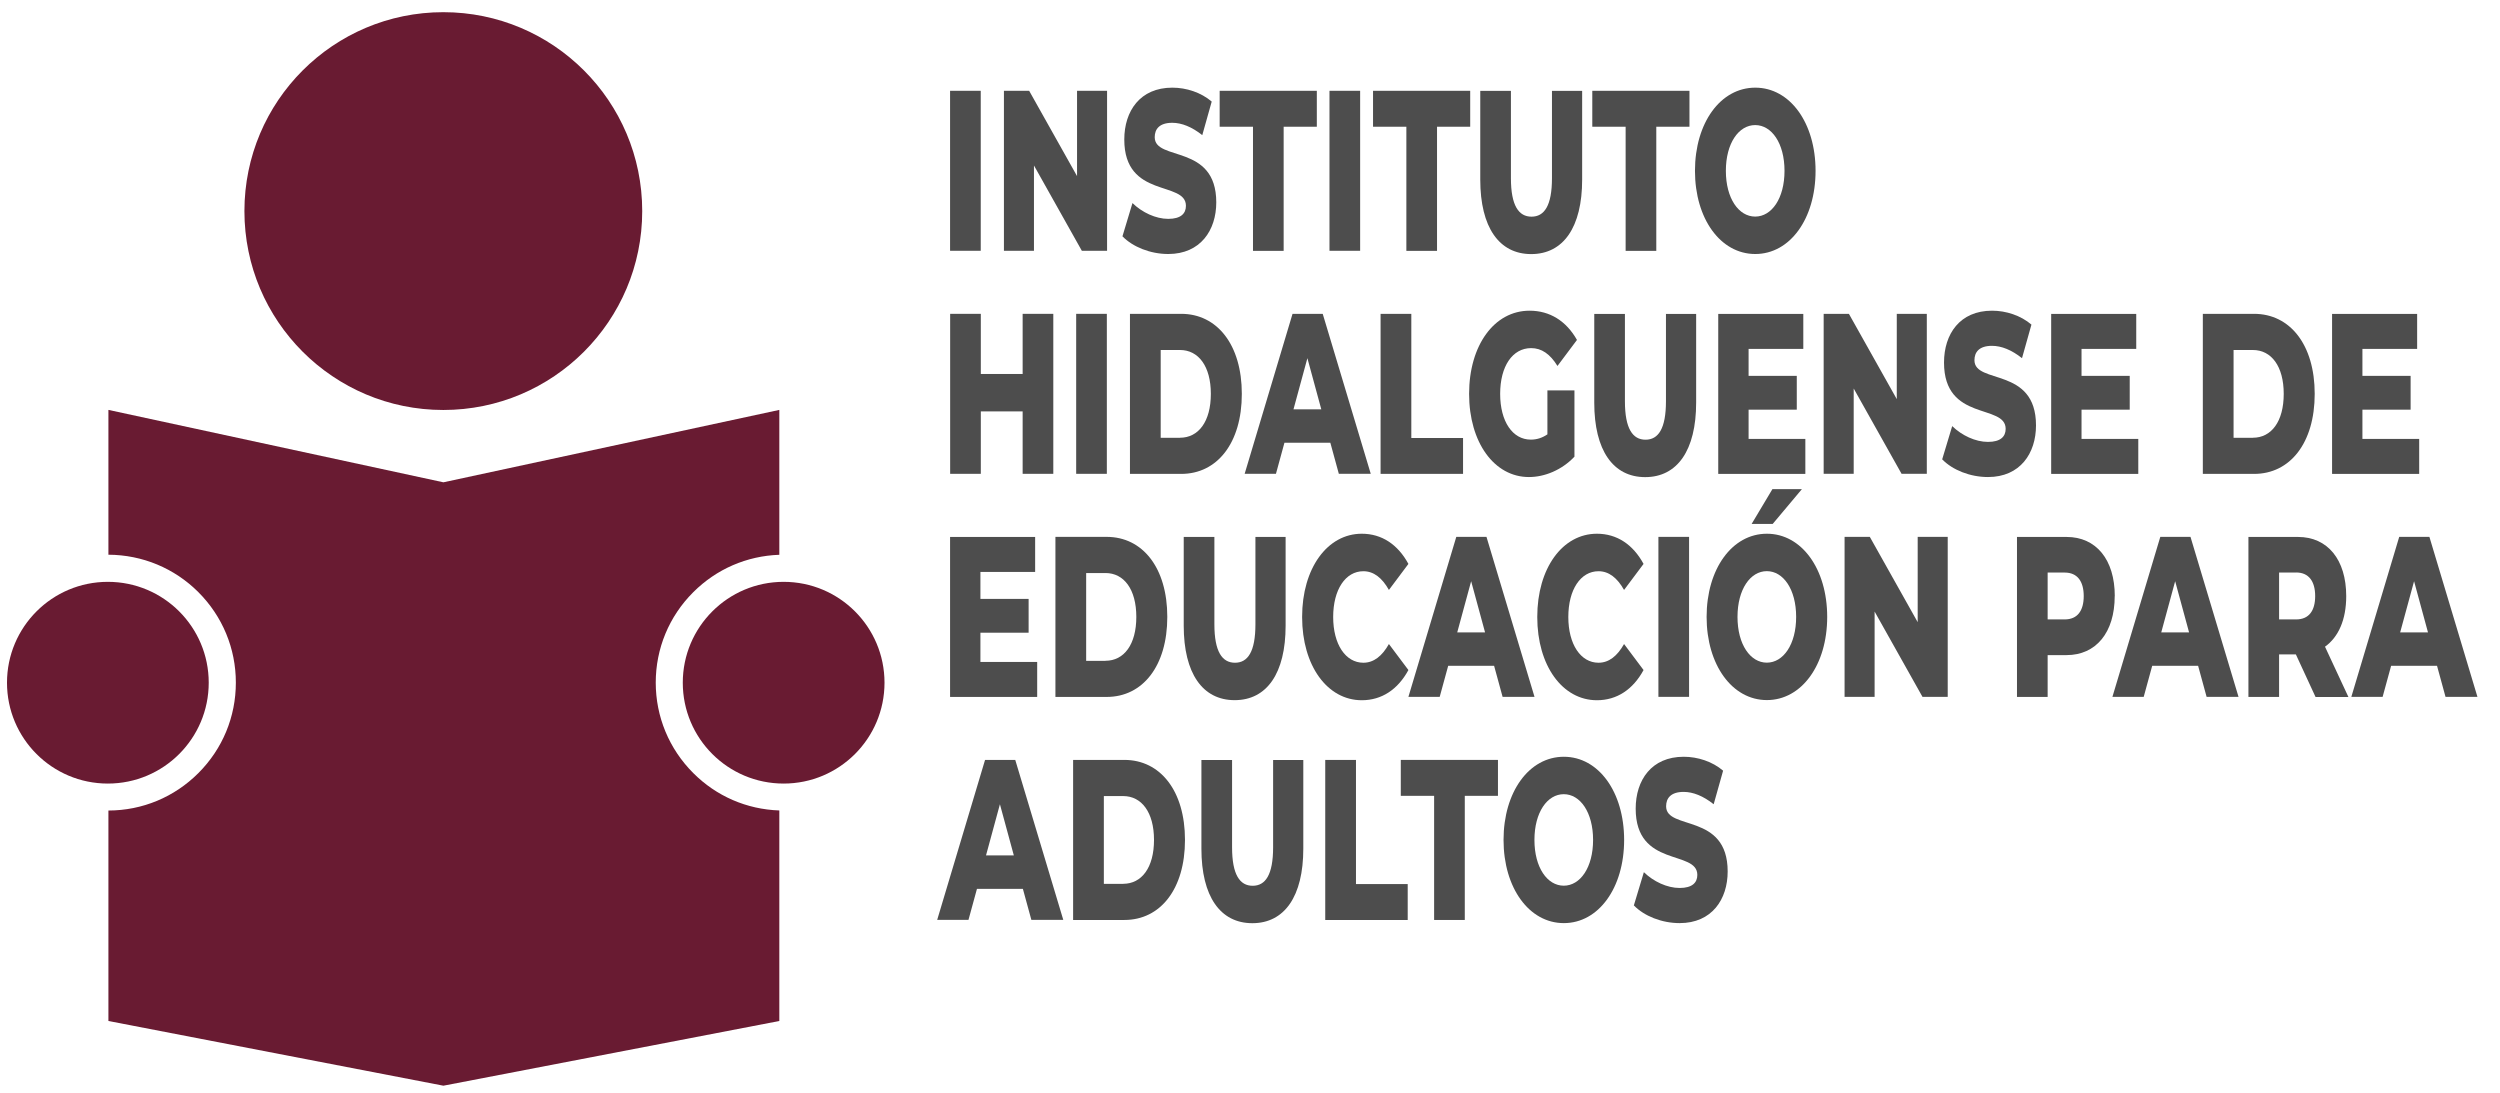
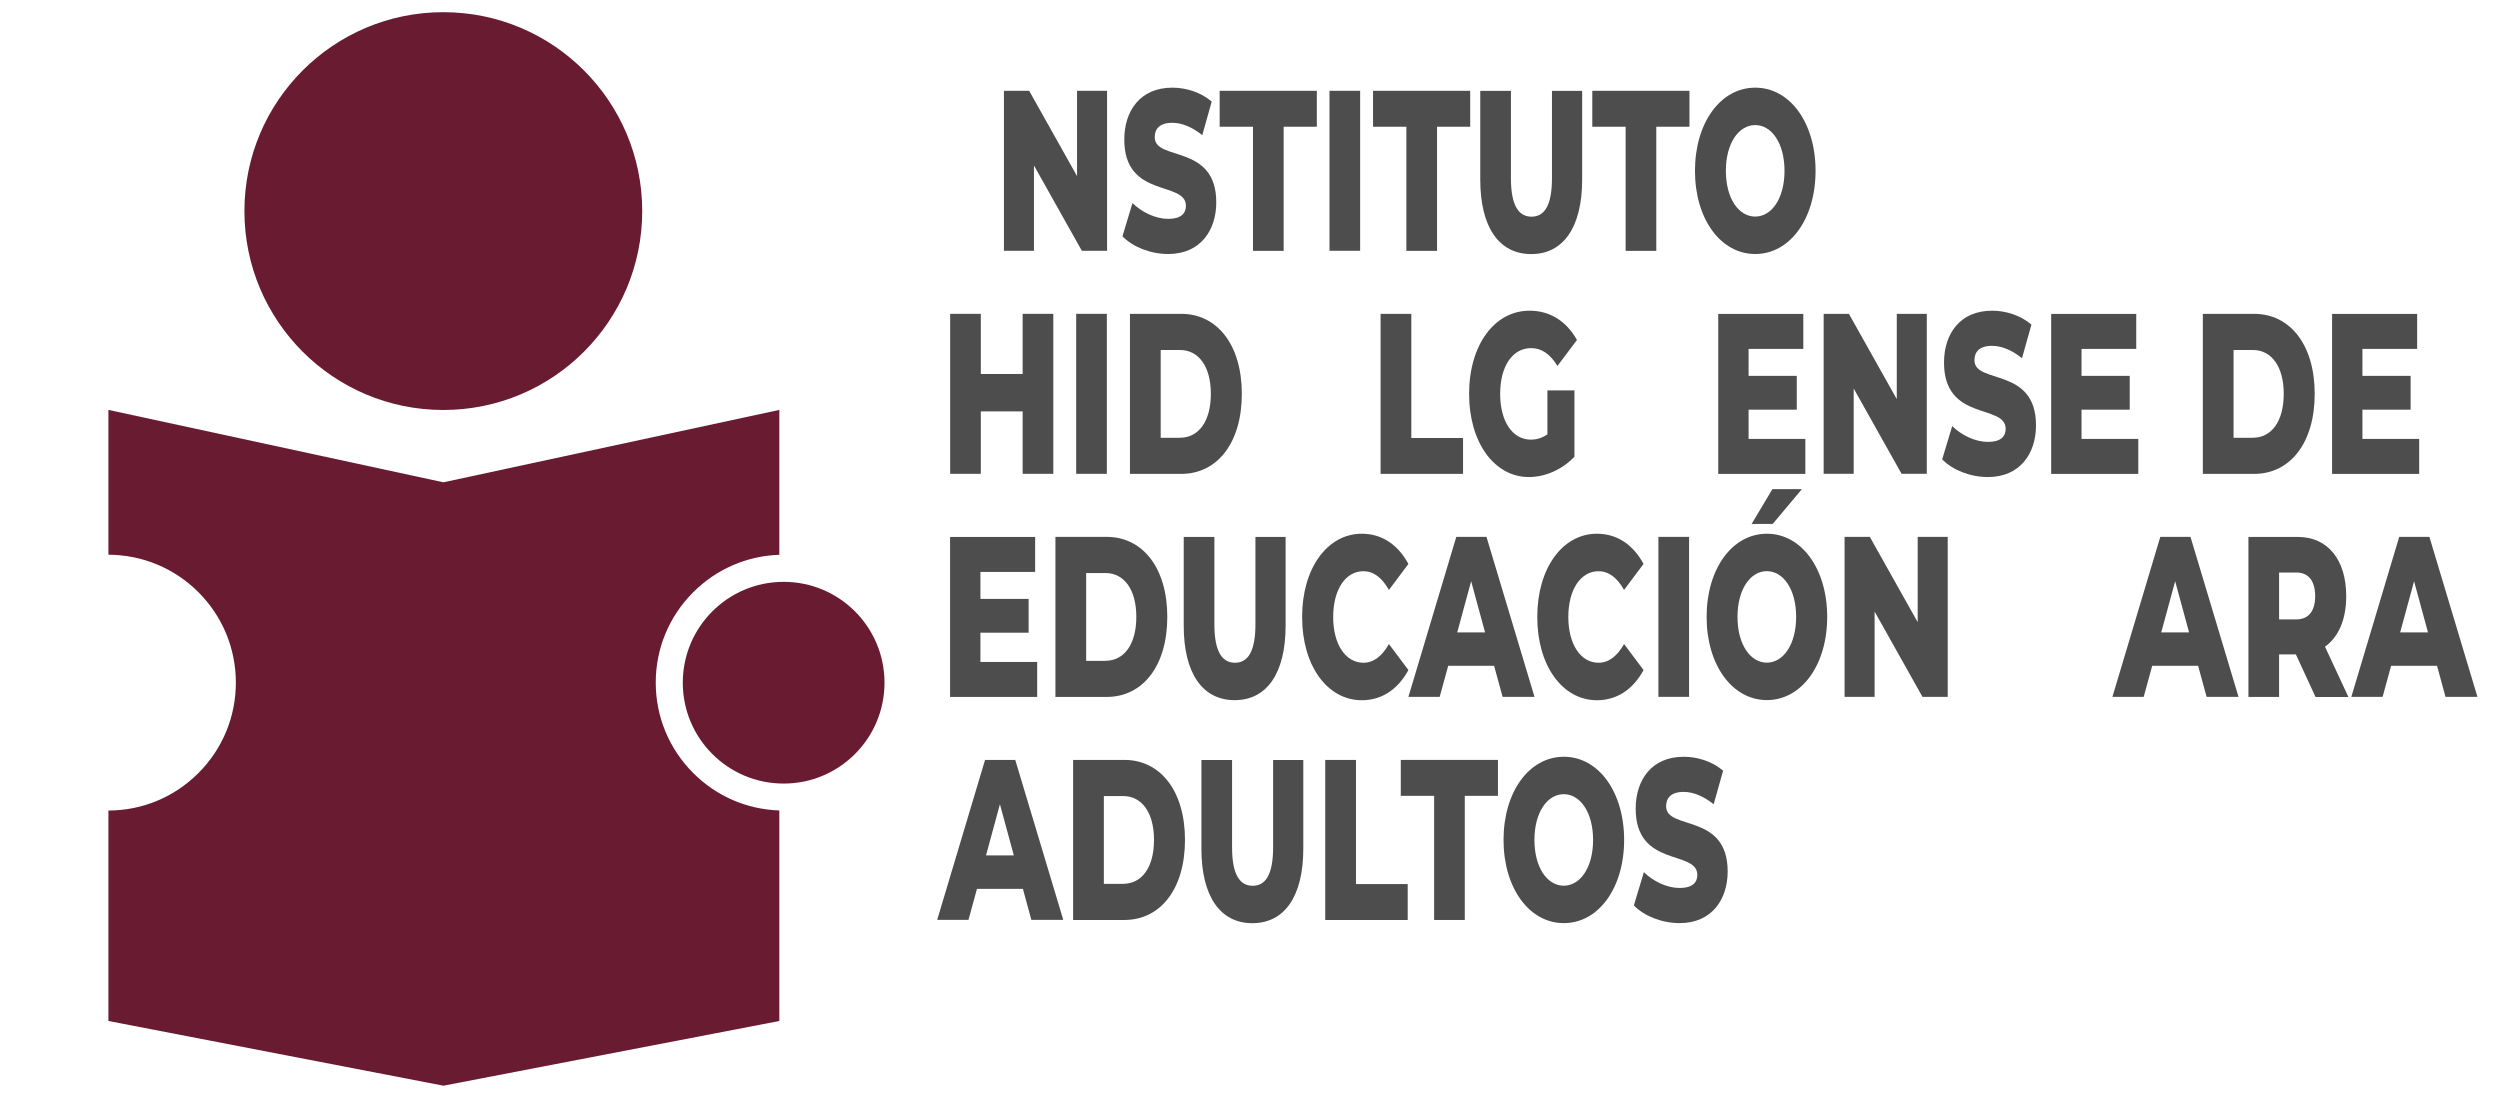
<svg xmlns="http://www.w3.org/2000/svg" id="Capa_1" data-name="Capa 1" viewBox="0 0 318 139">
  <defs>
    <style>
      .cls-1 {
        fill: #691b32;
      }

      .cls-2 {
        fill: #4d4d4d;
      }
    </style>
  </defs>
  <g>
-     <path class="cls-2" d="m120.85,11.55h3.9v20.35h-3.9V11.55Z" />
    <path class="cls-2" d="m140.82,11.55v20.35h-3.21l-6.09-10.85v10.85h-3.82V11.55h3.21l6.09,10.85v-10.85h3.82Z" />
    <path class="cls-2" d="m142.77,30.08l1.28-4.25c1.22,1.19,2.96,2.01,4.55,2.01s2.25-.67,2.25-1.66c0-3.23-7.84-.87-7.84-8.43,0-3.63,2.01-6.6,6.11-6.6,1.79,0,3.65.61,5.01,1.77l-1.2,4.27c-1.32-1.05-2.62-1.57-3.82-1.57-1.64,0-2.23.81-2.23,1.83,0,3.11,7.83.79,7.83,8.29,0,3.55-2.01,6.57-6.11,6.57-2.27,0-4.51-.9-5.81-2.24Z" />
    <path class="cls-2" d="m159.38,16.12h-4.24v-4.57h12.36v4.57h-4.22v15.79h-3.9v-15.79Z" />
    <path class="cls-2" d="m169.11,11.55h3.9v20.35h-3.9V11.55Z" />
    <path class="cls-2" d="m178.89,16.12h-4.24v-4.57h12.36v4.57h-4.22v15.79h-3.9v-15.79Z" />
    <path class="cls-2" d="m188.29,22.84v-11.28h3.9v11.11c0,3.49.99,4.89,2.62,4.89s2.6-1.4,2.6-4.89v-11.11h3.84v11.28c0,6.08-2.4,9.48-6.48,9.48s-6.48-3.4-6.48-9.48Z" />
    <path class="cls-2" d="m206.78,16.12h-4.24v-4.57h12.36v4.57h-4.22v15.79h-3.9v-15.79Z" />
    <path class="cls-2" d="m215.6,21.73c0-6.11,3.25-10.58,7.67-10.58s7.67,4.48,7.67,10.58-3.25,10.58-7.67,10.58-7.67-4.48-7.67-10.58Zm11.39,0c0-3.52-1.64-5.82-3.73-5.82s-3.73,2.3-3.73,5.82,1.64,5.82,3.73,5.82,3.73-2.3,3.73-5.82Z" />
    <path class="cls-2" d="m133.98,39.92v20.35h-3.9v-7.94h-5.32v7.94h-3.9v-20.35h3.9v7.65h5.32v-7.65h3.9Z" />
    <path class="cls-2" d="m136.89,39.92h3.9v20.35h-3.9v-20.35Z" />
    <path class="cls-2" d="m143.73,39.92h6.52c4.57,0,7.71,3.93,7.71,10.18s-3.13,10.18-7.71,10.18h-6.52v-20.35Zm6.37,15.76c2.35,0,3.92-2.06,3.92-5.58s-1.58-5.58-3.92-5.58h-2.46v11.17h2.46Z" />
-     <path class="cls-2" d="m169.21,56.32h-5.83l-1.08,3.95h-3.98l6.09-20.35h3.84l6.11,20.35h-4.06l-1.08-3.95Zm-1.14-4.25l-1.77-6.51-1.77,6.51h3.55Z" />
    <path class="cls-2" d="m175.62,39.92h3.9v15.79h6.58v4.57h-10.49v-20.35Z" />
    <path class="cls-2" d="m196.82,49.66h3.45v8.43c-1.6,1.69-3.78,2.59-5.79,2.59-4.4,0-7.61-4.39-7.61-10.58s3.21-10.58,7.69-10.58c2.58,0,4.67,1.31,6.03,3.72l-2.48,3.31c-.95-1.54-2.03-2.27-3.35-2.27-2.37,0-3.94,2.3-3.94,5.82s1.58,5.82,3.9,5.82c.73,0,1.42-.2,2.11-.67v-5.58Z" />
-     <path class="cls-2" d="m202.79,51.21v-11.28h3.9v11.11c0,3.49.99,4.89,2.62,4.89s2.6-1.4,2.6-4.89v-11.11h3.84v11.28c0,6.08-2.4,9.48-6.48,9.48s-6.48-3.4-6.48-9.48Z" />
    <path class="cls-2" d="m229.64,55.83v4.45h-11.08v-20.35h10.82v4.45h-6.96v3.43h6.13v4.3h-6.13v3.72h7.21Z" />
    <path class="cls-2" d="m245.09,39.92v20.35h-3.21l-6.09-10.85v10.85h-3.82v-20.35h3.21l6.09,10.85v-10.85h3.82Z" />
    <path class="cls-2" d="m247.04,58.45l1.28-4.25c1.22,1.19,2.96,2.01,4.55,2.01s2.25-.67,2.25-1.66c0-3.23-7.84-.87-7.84-8.43,0-3.63,2.01-6.6,6.11-6.6,1.79,0,3.65.61,5.01,1.77l-1.2,4.27c-1.32-1.05-2.62-1.57-3.82-1.57-1.64,0-2.23.81-2.23,1.83,0,3.11,7.83.79,7.83,8.29,0,3.55-2.01,6.57-6.11,6.57-2.27,0-4.51-.9-5.81-2.24Z" />
    <path class="cls-2" d="m271.99,55.83v4.45h-11.08v-20.35h10.82v4.45h-6.96v3.43h6.13v4.3h-6.13v3.72h7.21Z" />
    <path class="cls-2" d="m280.2,39.92h6.52c4.57,0,7.71,3.93,7.71,10.18s-3.13,10.18-7.71,10.18h-6.52v-20.35Zm6.37,15.76c2.35,0,3.92-2.06,3.92-5.58s-1.58-5.58-3.92-5.58h-2.46v11.17h2.46Z" />
    <path class="cls-2" d="m307.72,55.83v4.45h-11.08v-20.35h10.82v4.45h-6.96v3.43h6.13v4.3h-6.13v3.72h7.21Z" />
    <path class="cls-2" d="m131.93,84.2v4.45h-11.08v-20.35h10.82v4.45h-6.96v3.43h6.13v4.3h-6.13v3.72h7.21Z" />
    <path class="cls-2" d="m134.25,68.29h6.52c4.57,0,7.71,3.93,7.71,10.18s-3.13,10.18-7.71,10.18h-6.52v-20.35Zm6.37,15.76c2.35,0,3.92-2.06,3.92-5.58s-1.58-5.58-3.92-5.58h-2.46v11.17h2.46Z" />
    <path class="cls-2" d="m150.57,79.58v-11.28h3.9v11.11c0,3.49.99,4.89,2.62,4.89s2.6-1.4,2.6-4.89v-11.11h3.84v11.28c0,6.08-2.4,9.48-6.48,9.48s-6.48-3.4-6.48-9.48Z" />
    <path class="cls-2" d="m165.63,78.47c0-6.19,3.21-10.58,7.59-10.58,2.54,0,4.59,1.37,5.93,3.84l-2.48,3.31c-.87-1.54-1.93-2.38-3.25-2.38-2.27,0-3.84,2.33-3.84,5.82s1.58,5.82,3.84,5.82c1.32,0,2.38-.84,3.25-2.38l2.48,3.31c-1.34,2.47-3.39,3.84-5.93,3.84-4.38,0-7.59-4.39-7.59-10.58Z" />
    <path class="cls-2" d="m190.04,84.69h-5.83l-1.08,3.95h-3.98l6.09-20.35h3.84l6.11,20.35h-4.06l-1.08-3.95Zm-1.14-4.25l-1.77-6.51-1.77,6.51h3.55Z" />
    <path class="cls-2" d="m195.54,78.47c0-6.19,3.21-10.58,7.59-10.58,2.54,0,4.59,1.37,5.93,3.84l-2.48,3.31c-.87-1.54-1.93-2.38-3.25-2.38-2.27,0-3.84,2.33-3.84,5.82s1.58,5.82,3.84,5.82c1.32,0,2.38-.84,3.25-2.38l2.48,3.31c-1.34,2.47-3.39,3.84-5.93,3.84-4.38,0-7.59-4.39-7.59-10.58Z" />
    <path class="cls-2" d="m210.95,68.29h3.9v20.35h-3.9v-20.35Z" />
    <path class="cls-2" d="m217.08,78.47c0-6.11,3.25-10.58,7.67-10.58s7.67,4.48,7.67,10.58-3.25,10.58-7.67,10.58-7.67-4.48-7.67-10.58Zm11.39,0c0-3.52-1.64-5.82-3.73-5.82s-3.73,2.3-3.73,5.82,1.64,5.82,3.73,5.82,3.73-2.3,3.73-5.82Zm-3.02-16.25h3.75l-3.71,4.42h-2.68l2.64-4.42Z" />
    <path class="cls-2" d="m247.75,68.29v20.35h-3.21l-6.09-10.85v10.85h-3.82v-20.35h3.21l6.09,10.85v-10.85h3.82Z" />
-     <path class="cls-2" d="m268.99,75.83c0,4.62-2.37,7.5-6.13,7.5h-2.4v5.32h-3.9v-20.35h6.31c3.76,0,6.13,2.88,6.13,7.53Zm-3.94,0c0-1.89-.81-3-2.42-3h-2.17v5.96h2.17c1.62,0,2.42-1.1,2.42-2.97Z" />
    <path class="cls-2" d="m279.59,84.69h-5.83l-1.08,3.95h-3.98l6.09-20.35h3.84l6.11,20.35h-4.06l-1.08-3.95Zm-1.14-4.25l-1.77-6.51-1.77,6.51h3.55Z" />
    <path class="cls-2" d="m292.03,83.24h-2.13v5.41h-3.9v-20.35h6.31c3.76,0,6.13,2.88,6.13,7.53,0,3-.99,5.21-2.7,6.43l2.98,6.4h-4.18l-2.5-5.41Zm.04-10.41h-2.17v5.96h2.17c1.62,0,2.42-1.1,2.42-2.97s-.81-3-2.42-3Z" />
    <path class="cls-2" d="m309.98,84.69h-5.83l-1.08,3.95h-3.98l6.09-20.35h3.84l6.11,20.35h-4.06l-1.08-3.95Zm-1.14-4.25l-1.77-6.51-1.77,6.51h3.55Z" />
    <path class="cls-2" d="m130.1,113.06h-5.83l-1.08,3.95h-3.98l6.09-20.35h3.84l6.11,20.35h-4.06l-1.08-3.95Zm-1.14-4.25l-1.77-6.51-1.77,6.51h3.55Z" />
    <path class="cls-2" d="m136.5,96.66h6.52c4.57,0,7.71,3.93,7.71,10.18s-3.13,10.18-7.71,10.18h-6.52v-20.35Zm6.37,15.76c2.35,0,3.92-2.06,3.92-5.58s-1.58-5.58-3.92-5.58h-2.46v11.17h2.46Z" />
    <path class="cls-2" d="m152.82,107.95v-11.28h3.9v11.11c0,3.49.99,4.89,2.62,4.89s2.6-1.4,2.6-4.89v-11.11h3.84v11.28c0,6.08-2.4,9.48-6.48,9.48s-6.48-3.4-6.48-9.48Z" />
    <path class="cls-2" d="m168.58,96.66h3.9v15.79h6.58v4.57h-10.49v-20.35Z" />
    <path class="cls-2" d="m182.42,101.23h-4.24v-4.57h12.36v4.57h-4.22v15.79h-3.9v-15.79Z" />
    <path class="cls-2" d="m191.25,106.84c0-6.11,3.25-10.58,7.67-10.58s7.67,4.48,7.67,10.58-3.25,10.58-7.67,10.58-7.67-4.48-7.67-10.58Zm11.39,0c0-3.52-1.64-5.82-3.73-5.82s-3.73,2.3-3.73,5.82,1.64,5.82,3.73,5.82,3.73-2.3,3.73-5.82Z" />
    <path class="cls-2" d="m207.82,115.19l1.28-4.25c1.22,1.19,2.96,2.01,4.55,2.01s2.25-.67,2.25-1.66c0-3.23-7.84-.87-7.84-8.43,0-3.63,2.01-6.6,6.11-6.6,1.79,0,3.65.61,5.01,1.77l-1.2,4.27c-1.32-1.05-2.62-1.57-3.82-1.57-1.64,0-2.23.81-2.23,1.83,0,3.11,7.83.79,7.83,8.29,0,3.55-2.01,6.57-6.11,6.57-2.27,0-4.51-.9-5.81-2.24Z" />
  </g>
  <g>
    <circle class="cls-1" cx="56.39" cy="26.85" r="25.3" />
    <path class="cls-1" d="m83.41,86.84c0-4.35,1.69-8.43,4.77-11.51,2.94-2.94,6.81-4.62,10.95-4.76v-18.43l-42.73,9.21-42.61-9.21v18.42c4.32.02,8.39,1.71,11.44,4.76,3.07,3.07,4.77,7.16,4.77,11.51s-1.69,8.43-4.77,11.51c-3.06,3.06-7.12,4.75-11.44,4.76v26.77l42.61,8.23,42.73-8.23v-26.78c-4.14-.14-8.01-1.81-10.95-4.76-3.07-3.07-4.77-7.16-4.77-11.51Z" />
    <circle class="cls-1" cx="99.68" cy="86.84" r="12.83" />
-     <circle class="cls-1" cx="13.72" cy="86.84" r="12.83" />
  </g>
</svg>